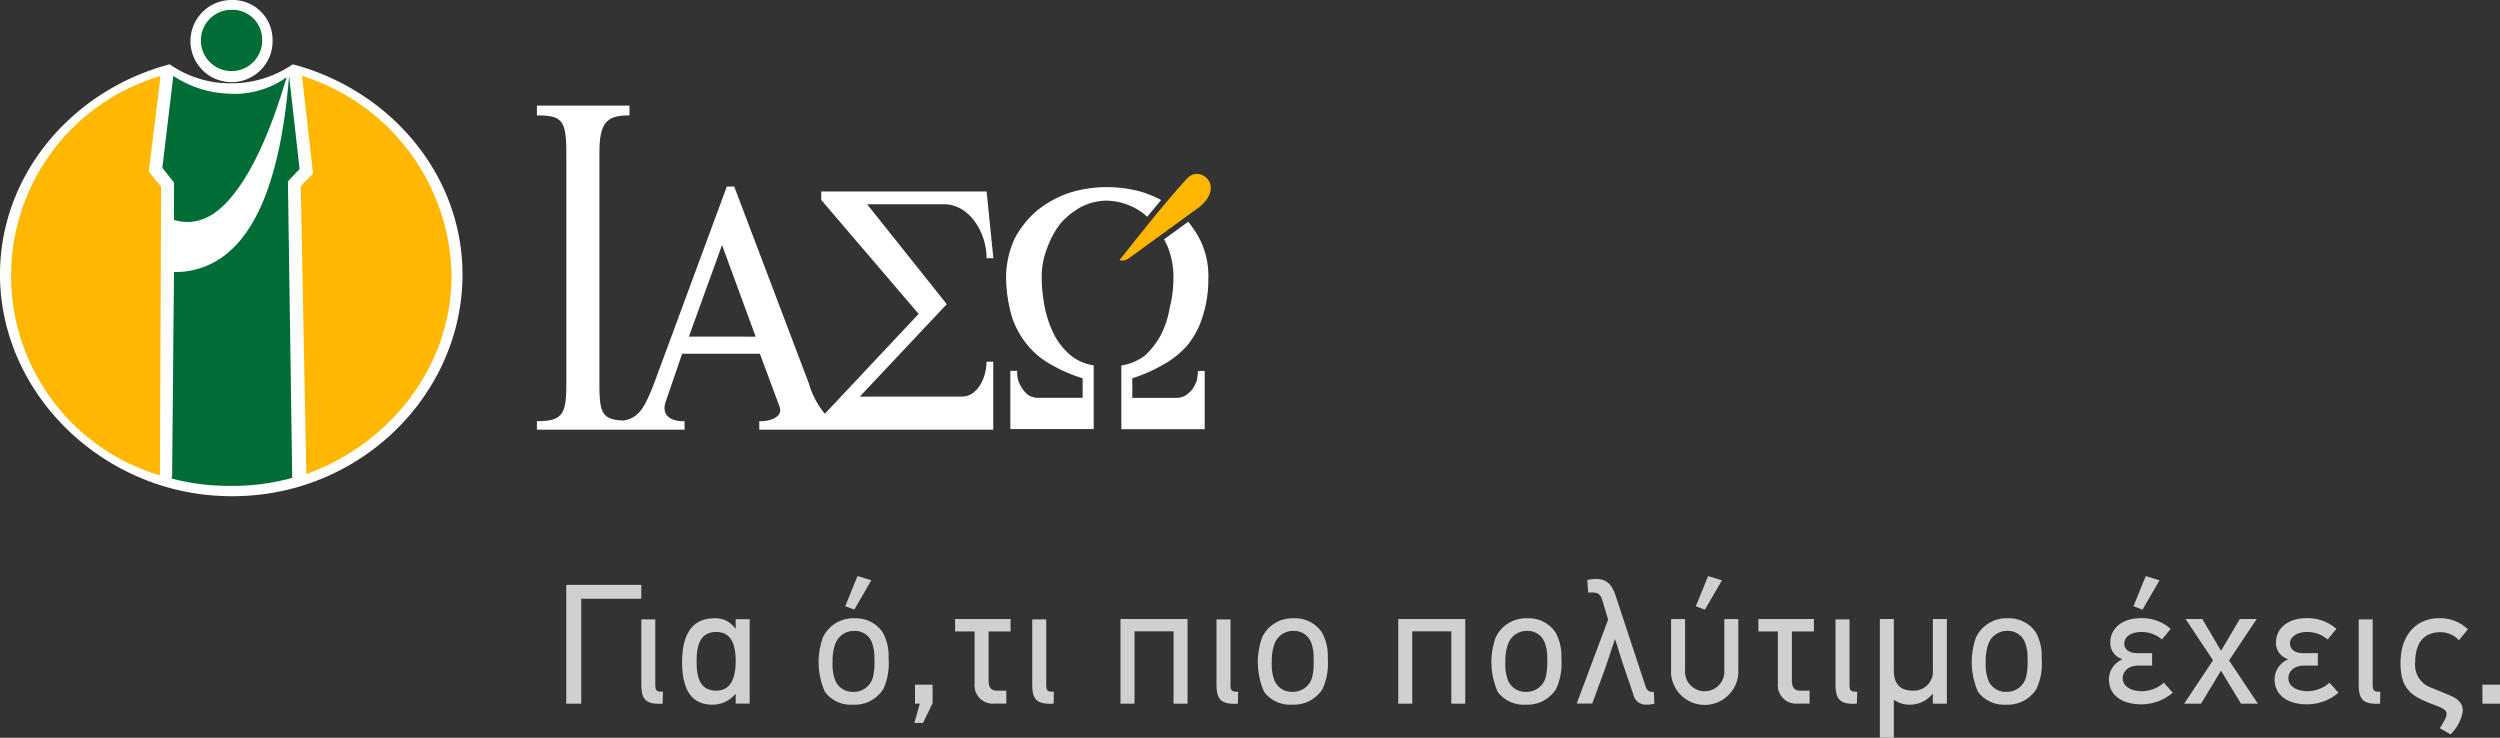
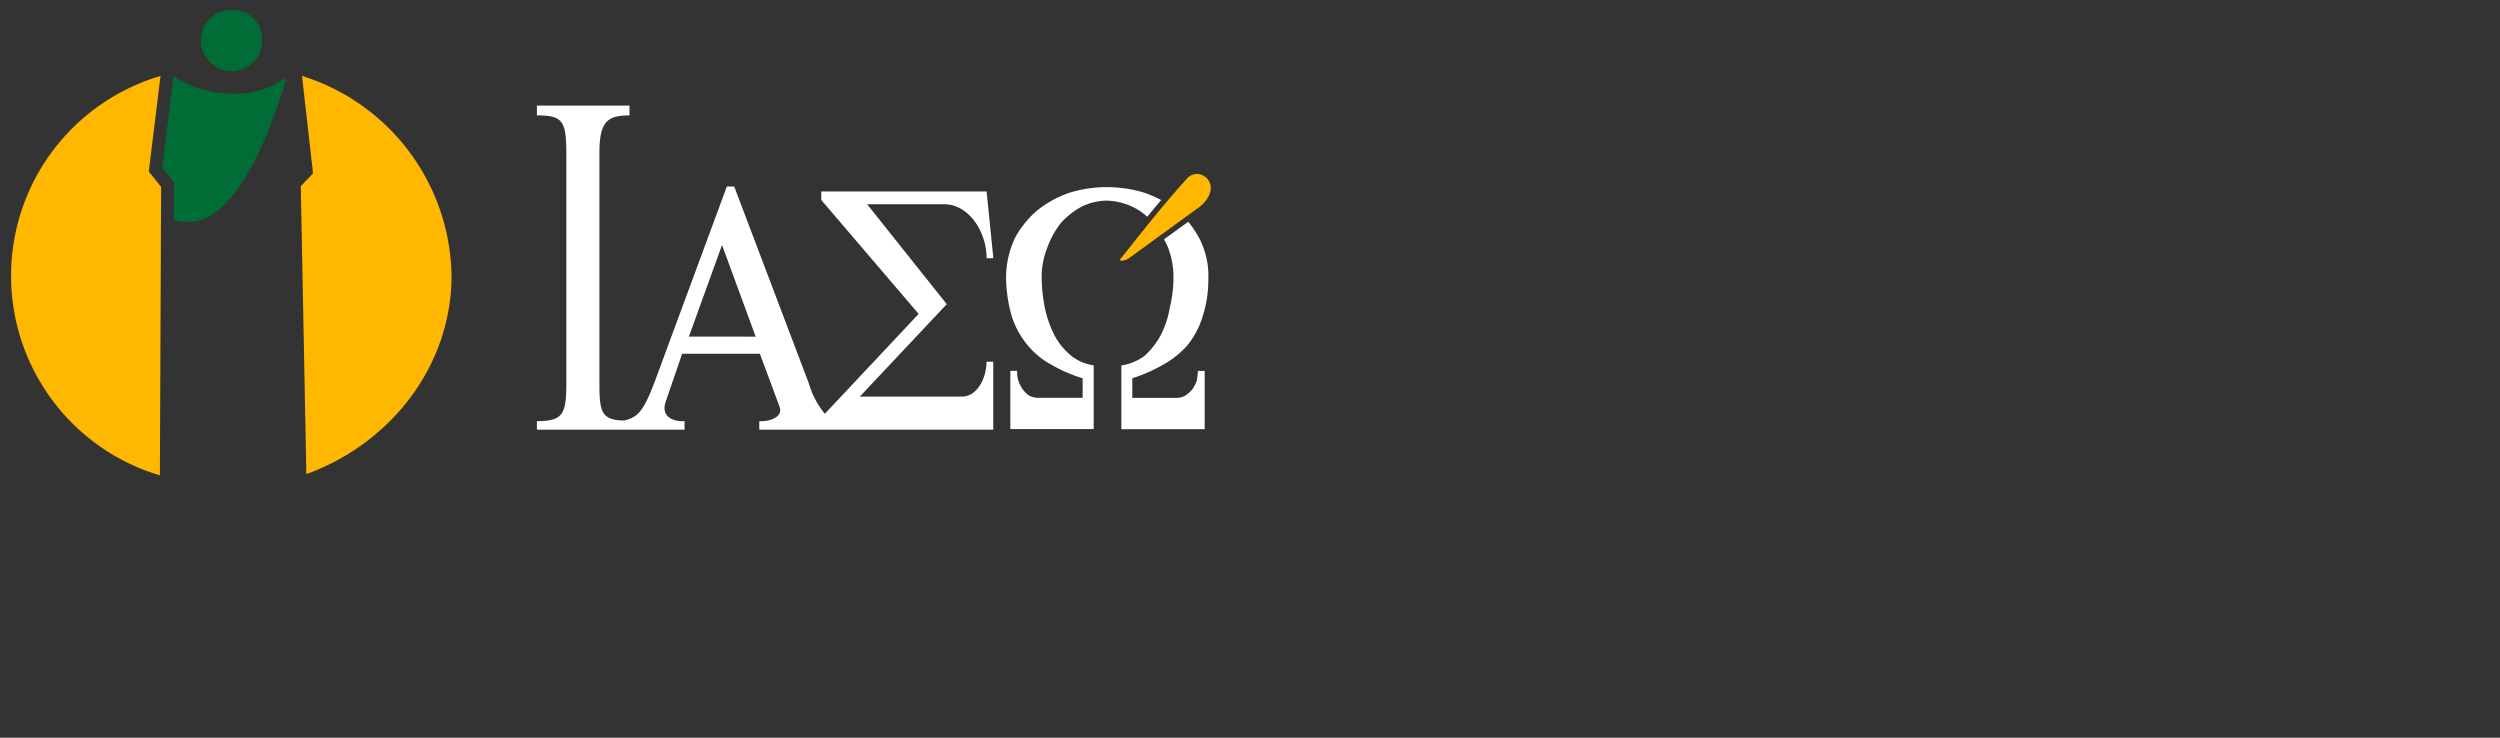
<svg xmlns="http://www.w3.org/2000/svg" width="222.263" height="65.589">
  <rect width="100%" height="100%" fill="#333333" stroke="none" />
  <defs>
    <style>.a{fill:#fff}.b{fill:#ffb700}.c{fill:#006c36}</style>
  </defs>
  <path class="a" d="M85.534 35.258h-9.091l7.729-8.216-7.079-8.882h6.858c2.183 0 3.764 2.45 3.764 4.795h.6l-.6-5.935h-14.7v.76l8.659 10.128-8.34 8.879a7.443 7.443 0 01-1.412-2.669l-6.646-17.534h-.656l-6.48 17.533c-.929 2.395-1.423 3-2.672 3.272-1.962-.058-2.177-.71-2.177-3.272v-20.53c0-2.781.711-3.327 2.672-3.327v-.87h-8.229v.87c2.237 0 2.616.438 2.616 3.327v20.53c0 2.726-.325 3.325-2.616 3.325v.759H60.86v-.759c-.921.056-2.121-.325-1.689-1.692l1.474-4.3h6.912l1.741 4.684c.387.984-.975 1.365-1.793 1.309v.759h20.8v-6.043h-.6c.009 1.412-.81 3.099-2.171 3.099zm-21.352-5.33h-2.936l2.936-8.119v-.053l3 8.173zm30.119-10.083a6.906 6.906 0 011.844-1.465 5.239 5.239 0 012.183-.544 5.67 5.67 0 012.339.544 5.185 5.185 0 011.33.892q.607-.746 1.234-1.488a10.97 10.97 0 00-1.527-.66 11.35 11.35 0 00-6.584 0 9.463 9.463 0 00-2.9 1.578 8.552 8.552 0 00-2.014 2.51 8.386 8.386 0 00-.758 3.6 12.748 12.748 0 00.541 3.432 7.7 7.7 0 001.416 2.5 7.133 7.133 0 002.073 1.685 13.147 13.147 0 002.774 1.2v1.738h-4.085a1.934 1.934 0 01-.71-.216 2.613 2.613 0 01-.539-.551 3.138 3.138 0 01-.386-.761 2.653 2.653 0 01-.1-.867h-.607v5.172h7.41v-5.661a4.212 4.212 0 01-2.016-.866 6.085 6.085 0 01-1.47-1.8 9.976 9.976 0 01-.857-2.45 14.6 14.6 0 01-.284-2.725 7.034 7.034 0 01.5-2.614 7.835 7.835 0 011.193-2.183zm9.097 12.584a8.239 8.239 0 002.131-1.685 7.5 7.5 0 001.357-2.5 10.583 10.583 0 00.541-3.432 7.217 7.217 0 00-.765-3.547 8.733 8.733 0 00-1.024-1.548l-2.151 1.561a7.272 7.272 0 01.346.7 7.372 7.372 0 01.493 2.668 11.142 11.142 0 01-.331 2.725 8.216 8.216 0 01-.814 2.455 6.849 6.849 0 01-1.412 1.8 4.644 4.644 0 01-2.075.866v5.666h7.409v-5.181h-.6a6.038 6.038 0 01-.106.867 3.321 3.321 0 01-.387.761 2.85 2.85 0 01-.6.551 1.65 1.65 0 01-.708.216h-4.034v-1.744a13.943 13.943 0 002.73-1.199z" />
  <path class="b" d="M105.529 15.873c-2.131 2.346-4.039 4.791-5.991 7.243.214.109.435.051.755-.108l6.371-4.629c2.292-1.905-.001-3.759-1.135-2.506z" />
-   <path class="a" d="M26.031 5.717a9.641 9.641 0 01-5.447 1.688 9.4 9.4 0 01-5.5-1.688C6.427 8.008-.001 15.517-.001 24.404c0 10.671 9.314 19.709 20.584 19.709h.106c11.332 0 20.429-9.038 20.429-19.709.001-8.89-6.434-16.396-15.087-18.687z" />
  <path class="b" d="M14.215 42.262a18.515 18.515 0 01.056-35.506l-1.043 8.494 1.095 1.365-.108 25.647zm13.021-.111c7.512-2.724 12.909-9.638 12.909-17.646A18.909 18.909 0 0026.849 6.751l.982 8.659-1.09 1.146z" />
-   <path class="a" d="M24.23 3.429A3.652 3.652 0 1120.584 0a3.542 3.542 0 013.646 3.429z" />
  <path class="c" d="M23.305 3.429a2.725 2.725 0 11-2.72-2.558 2.643 2.643 0 012.72 2.558zm-7.839 16.118c1.743.545 3.432-.105 4.9-1.794 1.906-2.127 3.649-5.884 5.117-10.89a7.905 7.905 0 01-5.117 1.465 9.5 9.5 0 01-4.957-1.578l-.976 8.17 1.031 1.3z" />
-   <path class="c" d="M26.634 15.027l-.932-8.276c-.652 8.007-2.45 13.125-5.334 15.631a7.17 7.17 0 01-4.9 1.8l-.165 18.08-.053.279a20.06 20.06 0 005.119.655h.165a19.715 19.715 0 005.446-.71l-.383-26.36z" />
-   <path d="M51.674 53.229v9.328h-1.331V52h6.674v1.229zm7.239 9.327a2.462 2.462 0 01-.319.015c-1.214 0-1.577-.47-1.577-1.7v-5.806h1.243v5.749c0 .636.121.683.683.683zm4.582-7.584a2.138 2.138 0 011.881.91l.03-.015v-.819h1.243v7.508h-1.243v-.834l-.03-.015a2.634 2.634 0 01-2.048.941c-2.139 0-2.685-1.79-2.685-3.792 0-2.018.608-3.884 2.852-3.884zm.182 6.431c1.516 0 1.729-1.562 1.729-2.593 0-1.107-.182-2.624-1.729-2.624-1.578 0-1.744 1.456-1.744 2.624 0 1.214.197 2.593 1.741 2.593zm14.805-5.171a4.329 4.329 0 01.516 2.306 5.462 5.462 0 01-.47 2.73 3.018 3.018 0 01-2.7 1.381 2.868 2.868 0 01-2.487-1.138 6.52 6.52 0 01-.182-4.839 2.974 2.974 0 012.836-1.7 2.847 2.847 0 012.487 1.26zm-4.186.925a4.259 4.259 0 00-.273 1.684 4.035 4.035 0 00.228 1.638 1.659 1.659 0 001.592 1.031 1.761 1.761 0 001.775-1.334 5.885 5.885 0 00.121-1.593 3.678 3.678 0 00-.2-1.4 1.615 1.615 0 00-1.592-1.092 1.76 1.76 0 00-1.651 1.066zm.85-3.261l1.092-2.685 1.228.379-1.516 2.609zm6.915 10.375h-.773l.485-1.714h-.425v-1.684h1.562v1.654zm5.827-8.131v4.354c0 .47.121.909.743.909h.834v1.153h-1.077a1.628 1.628 0 01-1.744-1.76V56.14h-1.729v-1.107h4.93v1.107zm5.779 6.416a2.461 2.461 0 01-.319.015c-1.214 0-1.577-.47-1.577-1.7v-5.806h1.244v5.749c0 .636.121.683.683.683zm10.668.001v-6.431h-3.473v6.431h-1.244v-7.524h5.961v7.524zm5.716-.001a2.462 2.462 0 01-.319.015c-1.214 0-1.578-.47-1.578-1.7v-5.806h1.244v5.749c0 .636.121.683.683.683zm7.478-6.325a4.329 4.329 0 01.516 2.306 5.462 5.462 0 01-.47 2.73 3.018 3.018 0 01-2.7 1.38 2.867 2.867 0 01-2.487-1.138 6.521 6.521 0 01-.182-4.838 2.973 2.973 0 012.836-1.7 2.848 2.848 0 012.487 1.26zm-4.186.925a4.244 4.244 0 00-.273 1.684 4.034 4.034 0 00.228 1.638 1.658 1.658 0 001.592 1.031 1.761 1.761 0 001.775-1.334 5.885 5.885 0 00.121-1.593 3.678 3.678 0 00-.2-1.4 1.616 1.616 0 00-1.592-1.092 1.759 1.759 0 00-1.651 1.067zm15.684 5.401v-6.431h-3.473v6.431h-1.243v-7.524h5.96v7.524zm9.269-6.326a4.329 4.329 0 01.516 2.306 5.462 5.462 0 01-.47 2.73 3.018 3.018 0 01-2.7 1.38 2.868 2.868 0 01-2.487-1.138 6.52 6.52 0 01-.182-4.838 2.974 2.974 0 012.836-1.7 2.847 2.847 0 012.487 1.26zm-4.186.925a4.26 4.26 0 00-.273 1.684 4.035 4.035 0 00.228 1.638 1.659 1.659 0 001.592 1.031 1.76 1.76 0 001.775-1.334 5.884 5.884 0 00.121-1.593 3.678 3.678 0 00-.2-1.4 1.615 1.615 0 00-1.592-1.092 1.76 1.76 0 00-1.652 1.067zm12.97 5.413a2.928 2.928 0 01-.683.076 1.122 1.122 0 01-1.183-.9l-.941-2.76-.667-2.109h-.046l-.834 2.5-1.167 3.17h-1.38l2.791-7.463-.485-1.622c-.152-.516-.319-.789-.955-.789a2.688 2.688 0 00-.334.015l-.076-1.123a3.8 3.8 0 01.773-.091c.956 0 1.426.516 1.745 1.487l2.564 7.766c.212.637.258.789.834.789zm7.464-2.631a3 3 0 01-5.976 0v-4.9h1.244v4.521a1.75 1.75 0 103.488 0v-4.521h1.244zm-3.777-6.037l1.092-2.685 1.229.379-1.517 2.609zm8.54 2.239v4.354c0 .47.121.909.743.909h.834v1.153h-1.077a1.629 1.629 0 01-1.745-1.76V56.14h-1.729v-1.107h4.93v1.107zm5.778 6.416a2.461 2.461 0 01-.319.015c-1.214 0-1.578-.47-1.578-1.7v-5.806h1.244v5.749c0 .636.121.683.683.683zm6.752.001v-.85h-.044a2.565 2.565 0 01-2.077.941 2.324 2.324 0 01-1.3-.41l-.046.015v3.337h-1.244V55.033h1.244v4.521c0 1.152.44 1.85 1.744 1.85a1.7 1.7 0 001.729-1.85v-4.521h1.244v7.524zM181 56.231a4.329 4.329 0 01.516 2.306 5.462 5.462 0 01-.47 2.73 3.018 3.018 0 01-2.7 1.38 2.868 2.868 0 01-2.487-1.138 6.52 6.52 0 01-.182-4.838 2.974 2.974 0 012.836-1.7 2.848 2.848 0 012.487 1.26zm-4.186.925a4.261 4.261 0 00-.273 1.684 4.035 4.035 0 00.228 1.638 1.659 1.659 0 001.592 1.031 1.76 1.76 0 001.775-1.334 5.883 5.883 0 00.121-1.593 3.678 3.678 0 00-.2-1.4 1.616 1.616 0 00-1.592-1.092 1.76 1.76 0 00-1.651 1.067zm11.862 1.442a1.506 1.506 0 01-1.061-1.487c0-1.107.894-2.153 2.73-2.153a3.809 3.809 0 012.639.955l-.773.941a2.77 2.77 0 00-1.805-.667c-1 0-1.547.47-1.547 1.016 0 .47.334.865 1.2.865h1.274v1.107h-1.229c-.85 0-1.381.485-1.381 1.138s.652 1.137 1.745 1.137a2.955 2.955 0 001.911-.758l.788.894a4.276 4.276 0 01-2.806 1.032c-1.729 0-2.867-.834-2.867-2.215a1.938 1.938 0 011.183-1.774zm1-4.7l1.092-2.685 1.229.379-1.517 2.609zm9.558 8.659l-1.774-2.927-1.775 2.927h-1.5l2.564-3.852-2.442-3.671h1.486l1.669 2.822 1.669-2.822h1.5l-2.457 3.686 2.563 3.837zm4.172-3.959a1.506 1.506 0 01-1.062-1.487c0-1.107.9-2.153 2.731-2.153a3.811 3.811 0 012.639.955l-.774.941a2.768 2.768 0 00-1.8-.667c-1 0-1.547.47-1.547 1.016 0 .47.334.865 1.2.865h1.274v1.107h-1.236c-.85 0-1.38.485-1.38 1.138s.652 1.137 1.745 1.137a2.951 2.951 0 001.911-.758l.789.894a4.28 4.28 0 01-2.806 1.032c-1.729 0-2.867-.834-2.867-2.215a1.937 1.937 0 011.183-1.774zm8.192 3.958a2.462 2.462 0 01-.319.015c-1.214 0-1.578-.47-1.578-1.7v-5.806h1.242v5.749c0 .636.121.683.683.683zm5.37-6.355c-1.38 0-2.244.865-2.244 2.67a2.131 2.131 0 001.365 2.244l1.729.713c.819.334 1.138.789 1.138 1.381a3.626 3.626 0 01-1.092 2.078l-.956-.547a5.719 5.719 0 00.425-.712 1.407 1.407 0 00.182-.561c0-.273-.228-.455-.683-.637-2.169-.834-3.413-1.259-3.413-3.868 0-2.822 1.7-4 3.4-4a3.6 3.6 0 012.594.985l-.8.971a2.274 2.274 0 00-1.645-.717zm3.732 6.356v-1.684h1.566v1.684z" fill="#d0d0d0" />
</svg>